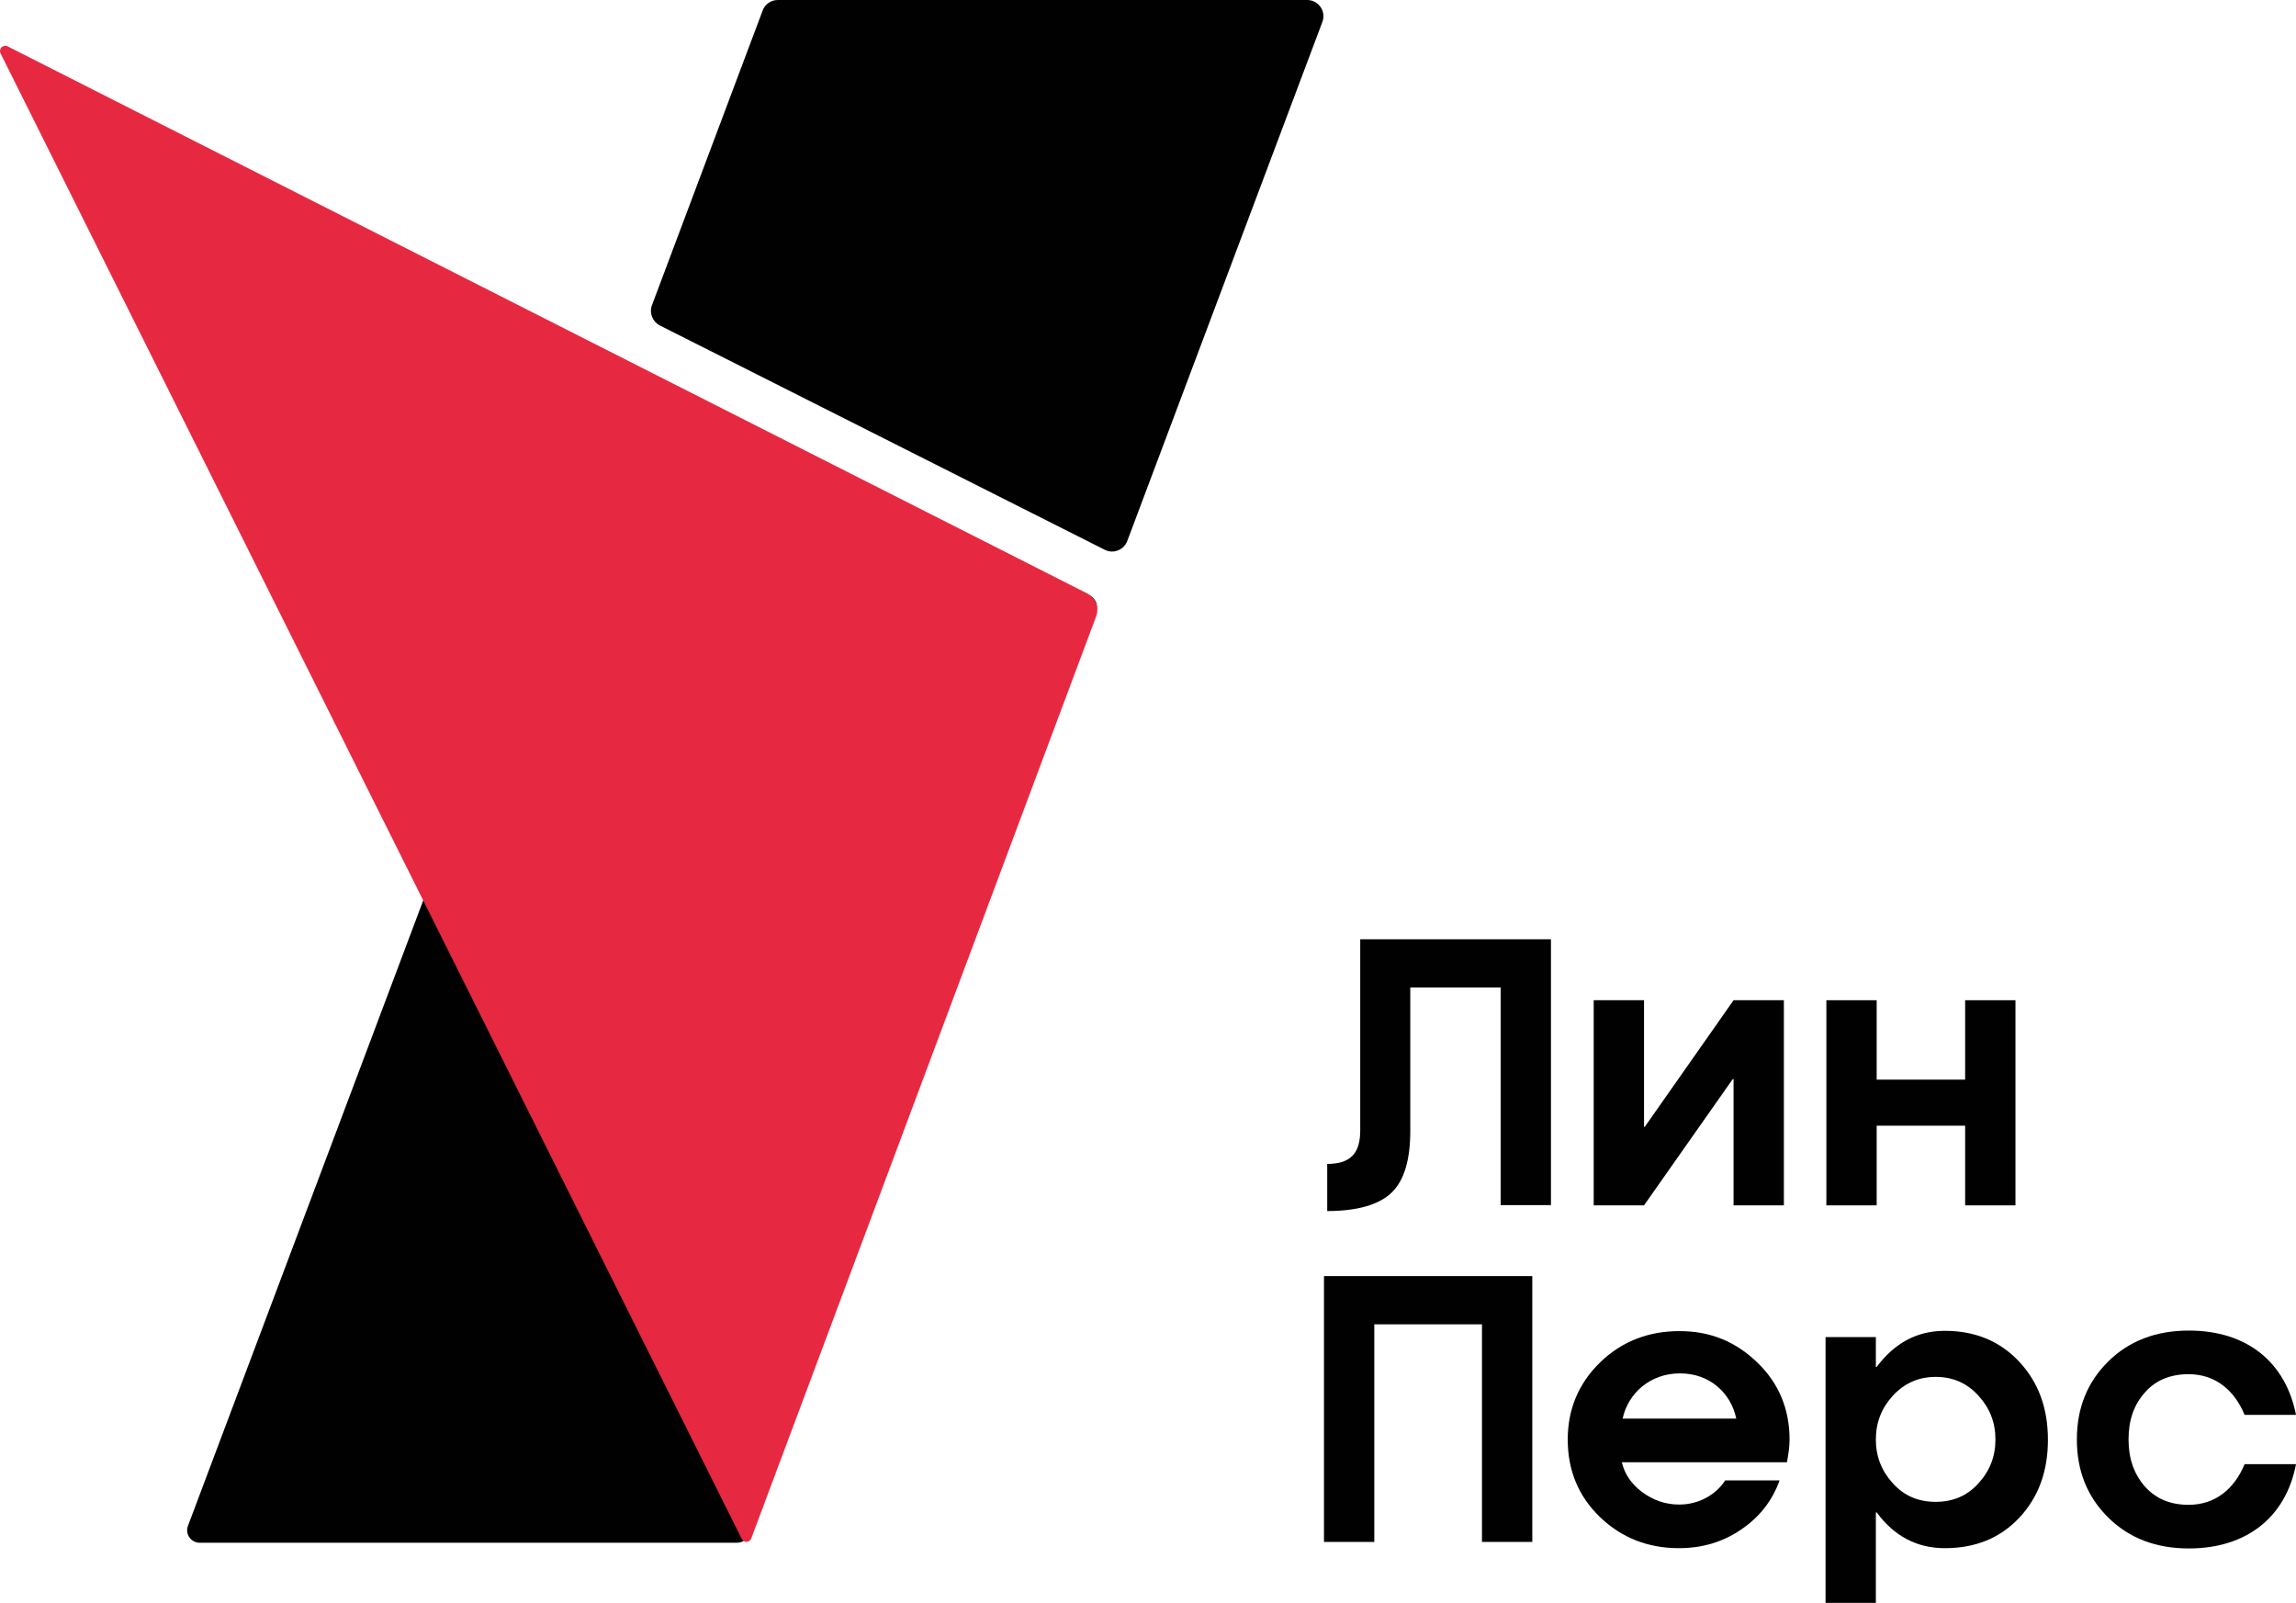
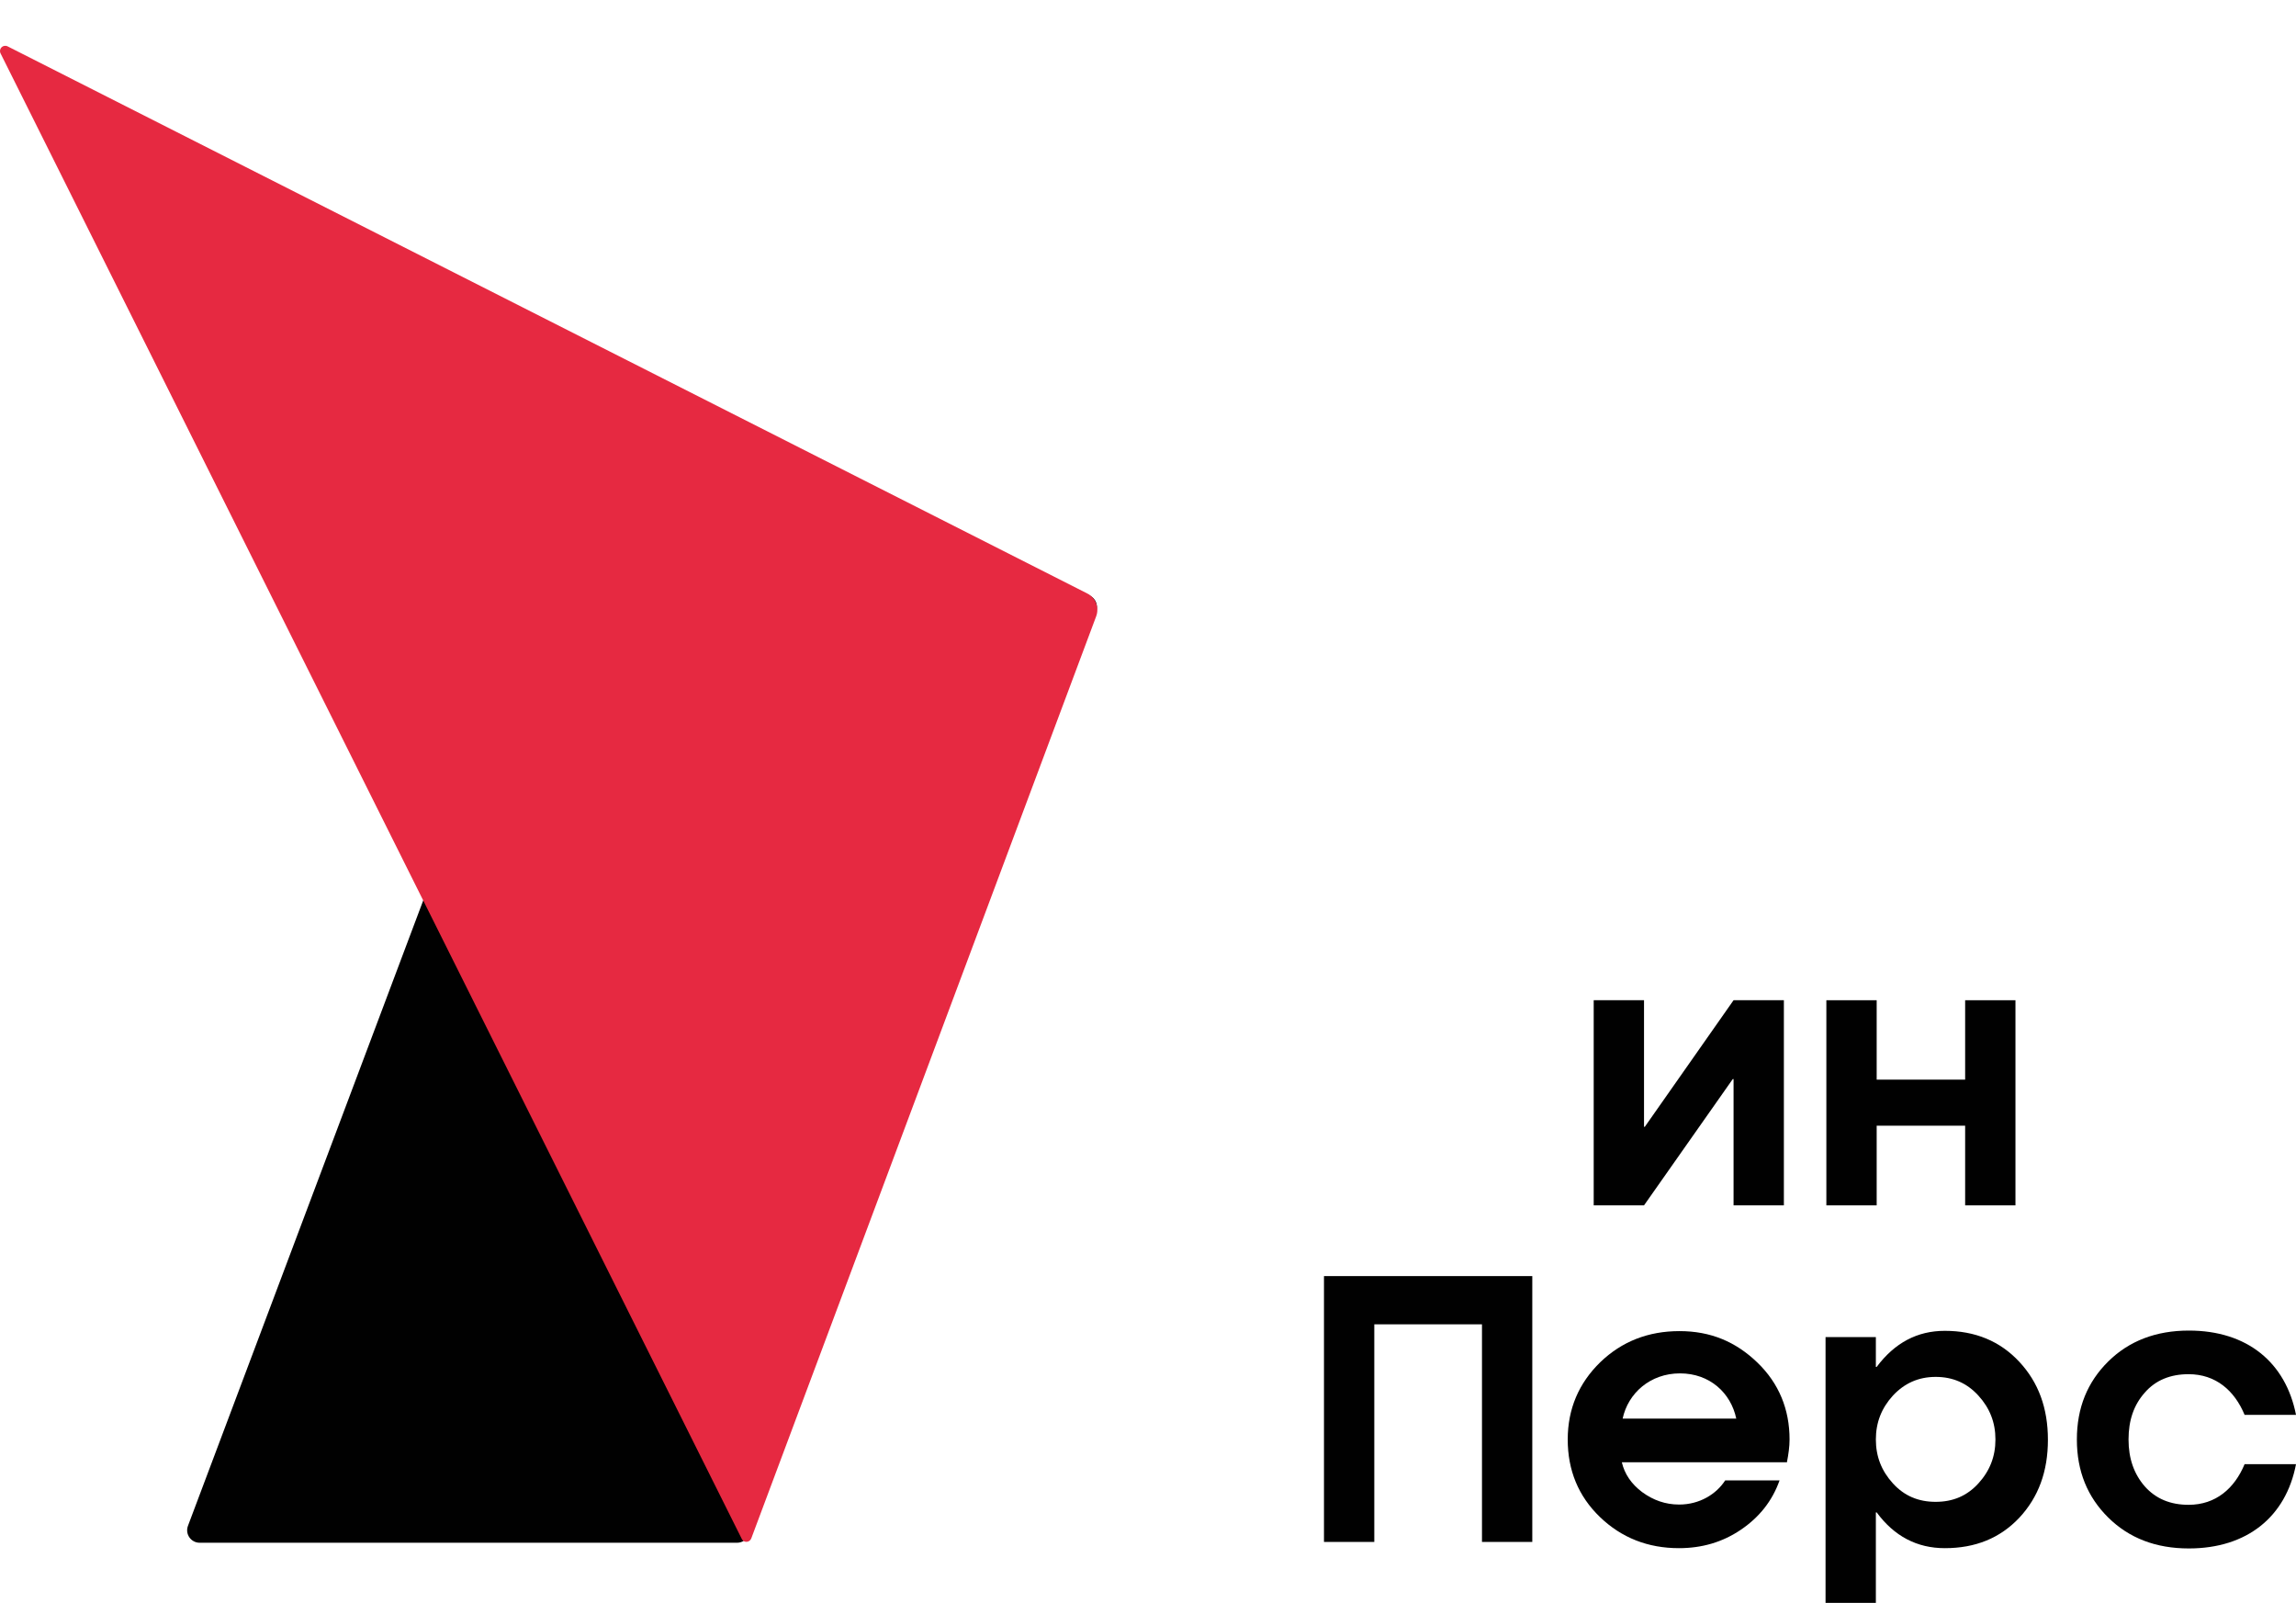
<svg xmlns="http://www.w3.org/2000/svg" width="139" height="97" viewBox="0 0 139 97" fill="none">
  <g clip-path="url(#clip0_18_215)">
-     <path d="M68.247 32.738L80.056 1.329C80.301 0.689 79.826 0 79.138 0H47.087C46.677 0 46.301 0.262 46.17 0.64L39.471 18.468C39.291 18.944 39.504 19.469 39.946 19.698L66.888 33.279C67.412 33.542 68.051 33.279 68.247 32.738Z" fill="#010101" />
    <path d="M66.364 37.002L45.334 92.883C45.22 93.178 44.941 93.375 44.63 93.375H12.087C11.563 93.375 11.186 92.85 11.383 92.342L37.587 22.7C37.751 22.274 38.243 22.093 38.636 22.29L65.987 36.051C66.331 36.231 66.495 36.625 66.364 37.002Z" fill="#010101" />
    <path d="M37.948 21.798L65.823 35.92C66.331 36.182 66.56 36.773 66.364 37.298L45.482 93.113C45.383 93.375 45.023 93.392 44.909 93.146L0.033 3.231C-0.098 2.952 0.18 2.674 0.459 2.805L37.948 21.798Z" fill="#E62941" />
-     <path d="M82.349 56.849H93.895V72.939H90.849V59.768H85.378V68.461C85.378 70.183 85.018 71.43 84.265 72.168C83.511 72.906 82.201 73.299 80.35 73.299V70.446C81.808 70.446 82.349 69.757 82.349 68.412V56.849Z" fill="#010101" />
    <path d="M96.483 72.955V60.539H99.529V68.198H99.578L104.95 60.539H107.996V72.955H104.95V65.312H104.901L99.529 72.955H96.483Z" fill="#010101" />
    <path d="M122.016 72.955H118.97V68.133H113.614V72.955H110.568V60.539H113.614V65.345H118.97V60.539H122.016V72.955Z" fill="#010101" />
    <path d="M89.735 80.155H83.2V93.326H80.154V77.236H92.765V93.326H89.719V80.155H89.735Z" fill="#010101" />
    <path d="M108.193 88.504H98.186C98.35 89.209 98.759 89.816 99.414 90.308C100.086 90.8 100.823 91.063 101.658 91.063C102.886 91.063 103.902 90.439 104.442 89.603H107.734C107.292 90.849 106.506 91.834 105.392 92.588C104.279 93.342 103.034 93.703 101.642 93.703C99.775 93.703 98.17 93.08 96.859 91.817C95.549 90.554 94.91 88.98 94.91 87.126C94.91 85.273 95.582 83.715 96.876 82.452C98.186 81.189 99.791 80.566 101.675 80.566C103.558 80.566 105.081 81.205 106.391 82.468C107.702 83.731 108.34 85.306 108.34 87.126C108.34 87.553 108.275 88.028 108.177 88.52L108.193 88.504ZM105.114 85.863C104.786 84.305 103.509 83.124 101.707 83.124C99.906 83.124 98.563 84.322 98.235 85.863H105.114Z" fill="#010101" />
    <path d="M113.565 80.91V82.731H113.614C114.711 81.271 116.071 80.549 117.741 80.549C119.576 80.549 121.082 81.172 122.245 82.419C123.408 83.665 123.981 85.224 123.981 87.143C123.981 89.062 123.408 90.62 122.245 91.866C121.082 93.096 119.592 93.703 117.741 93.703C116.054 93.703 114.679 92.982 113.614 91.538H113.565V97.016H110.519V80.926H113.565V80.91ZM113.565 87.126C113.565 88.159 113.909 89.029 114.597 89.783C115.285 90.538 116.136 90.899 117.184 90.899C118.233 90.899 119.084 90.538 119.772 89.783C120.46 89.029 120.804 88.159 120.804 87.126C120.804 86.093 120.46 85.224 119.772 84.469C119.084 83.715 118.233 83.337 117.184 83.337C116.136 83.337 115.285 83.731 114.597 84.469C113.909 85.224 113.565 86.093 113.565 87.126Z" fill="#010101" />
    <path d="M135.888 85.634C135.282 84.174 134.152 83.173 132.498 83.173C131.4 83.173 130.5 83.534 129.845 84.289C129.173 85.043 128.862 85.978 128.862 87.126C128.862 88.274 129.189 89.209 129.845 89.964C130.516 90.718 131.4 91.079 132.498 91.079C134.152 91.079 135.282 90.079 135.888 88.619H139C138.394 91.801 136.035 93.72 132.514 93.72C130.516 93.72 128.895 93.096 127.633 91.85C126.372 90.603 125.734 89.045 125.734 87.126C125.734 85.207 126.372 83.649 127.633 82.403C128.895 81.156 130.532 80.533 132.514 80.533C136.052 80.533 138.377 82.468 139 85.634H135.888Z" fill="#010101" />
  </g>
  <defs>
    <clipPath id="clip0_18_215">
      <rect width="139" height="97" fill="white" />
    </clipPath>
  </defs>
</svg>